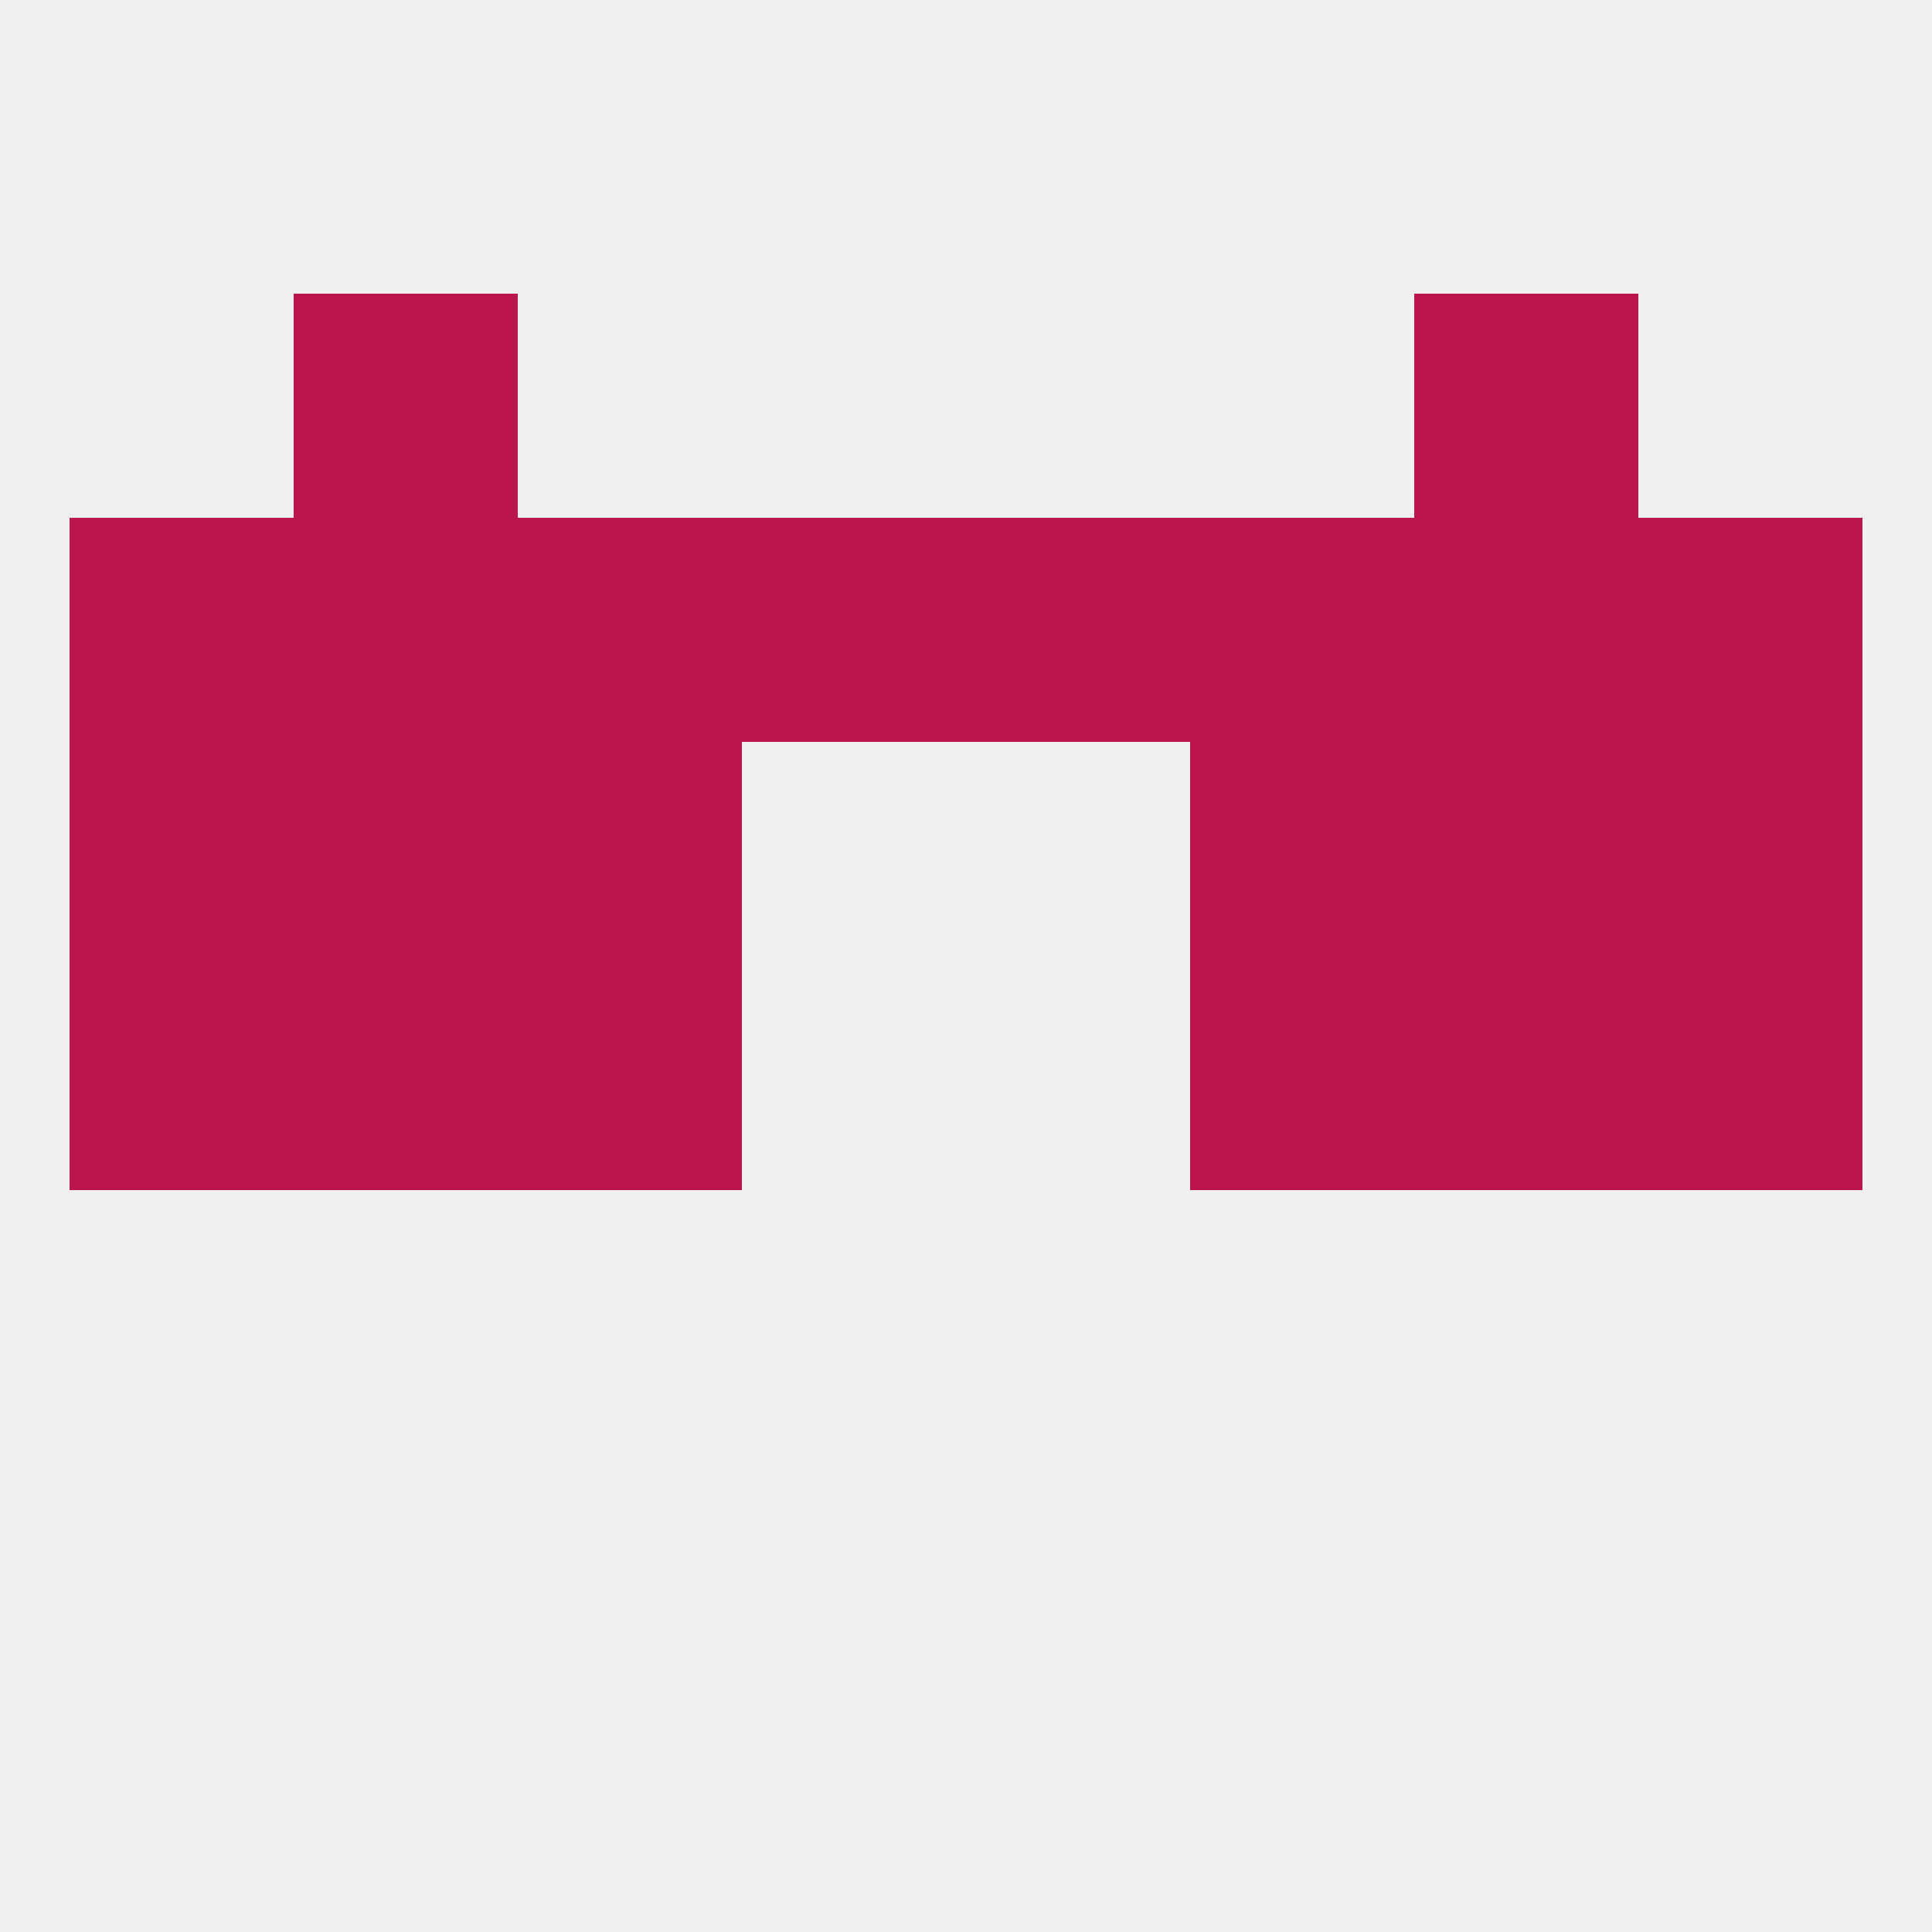
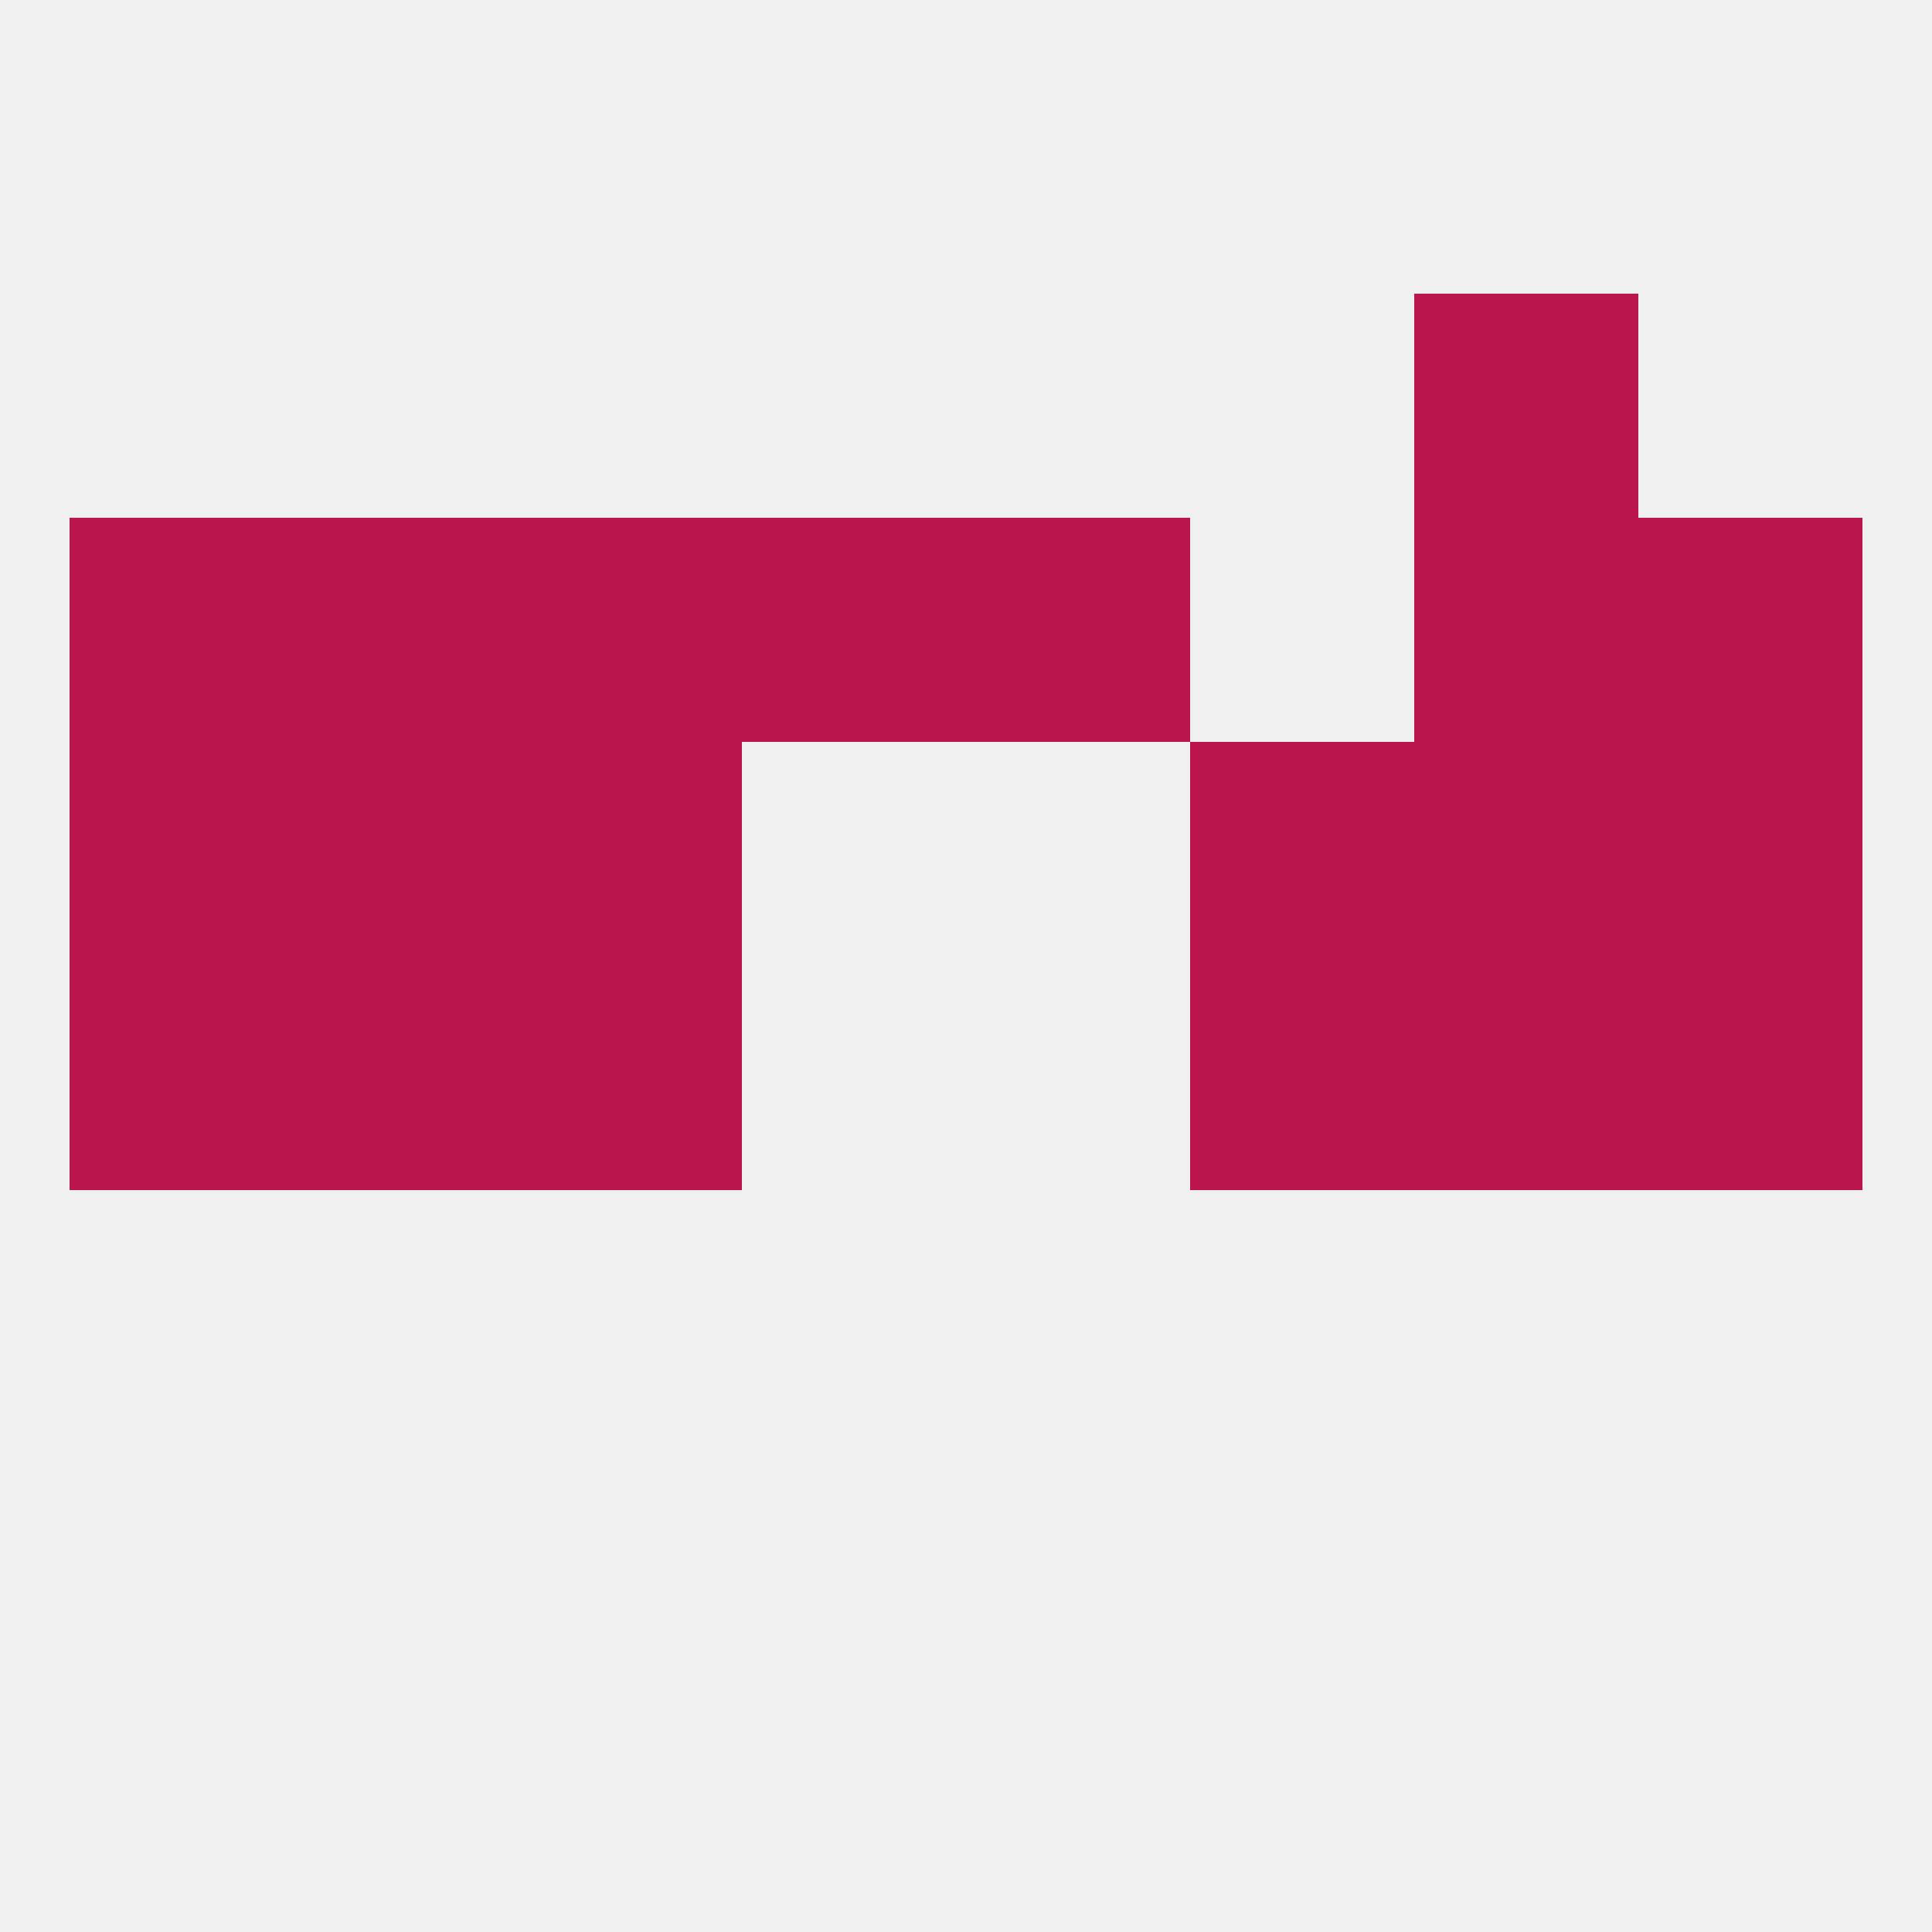
<svg xmlns="http://www.w3.org/2000/svg" version="1.1" baseprofile="full" width="250" height="250" viewBox="0 0 250 250">
  <rect width="100%" height="100%" fill="rgba(240,240,240,255)" />
  <rect x="9" y="125" width="29" height="29" fill="rgba(187,21,77,255)" />
  <rect x="212" y="125" width="29" height="29" fill="rgba(187,21,77,255)" />
  <rect x="67" y="125" width="29" height="29" fill="rgba(187,21,77,255)" />
  <rect x="154" y="125" width="29" height="29" fill="rgba(187,21,77,255)" />
  <rect x="38" y="125" width="29" height="29" fill="rgba(187,21,77,255)" />
  <rect x="183" y="125" width="29" height="29" fill="rgba(187,21,77,255)" />
  <rect x="9" y="96" width="29" height="29" fill="rgba(187,21,77,255)" />
  <rect x="212" y="96" width="29" height="29" fill="rgba(187,21,77,255)" />
  <rect x="67" y="96" width="29" height="29" fill="rgba(187,21,77,255)" />
  <rect x="154" y="96" width="29" height="29" fill="rgba(187,21,77,255)" />
  <rect x="38" y="96" width="29" height="29" fill="rgba(187,21,77,255)" />
  <rect x="183" y="96" width="29" height="29" fill="rgba(187,21,77,255)" />
  <rect x="212" y="67" width="29" height="29" fill="rgba(187,21,77,255)" />
  <rect x="96" y="67" width="29" height="29" fill="rgba(187,21,77,255)" />
  <rect x="125" y="67" width="29" height="29" fill="rgba(187,21,77,255)" />
  <rect x="38" y="67" width="29" height="29" fill="rgba(187,21,77,255)" />
  <rect x="183" y="67" width="29" height="29" fill="rgba(187,21,77,255)" />
  <rect x="67" y="67" width="29" height="29" fill="rgba(187,21,77,255)" />
-   <rect x="154" y="67" width="29" height="29" fill="rgba(187,21,77,255)" />
  <rect x="9" y="67" width="29" height="29" fill="rgba(187,21,77,255)" />
-   <rect x="38" y="38" width="29" height="29" fill="rgba(187,21,77,255)" />
  <rect x="183" y="38" width="29" height="29" fill="rgba(187,21,77,255)" />
</svg>